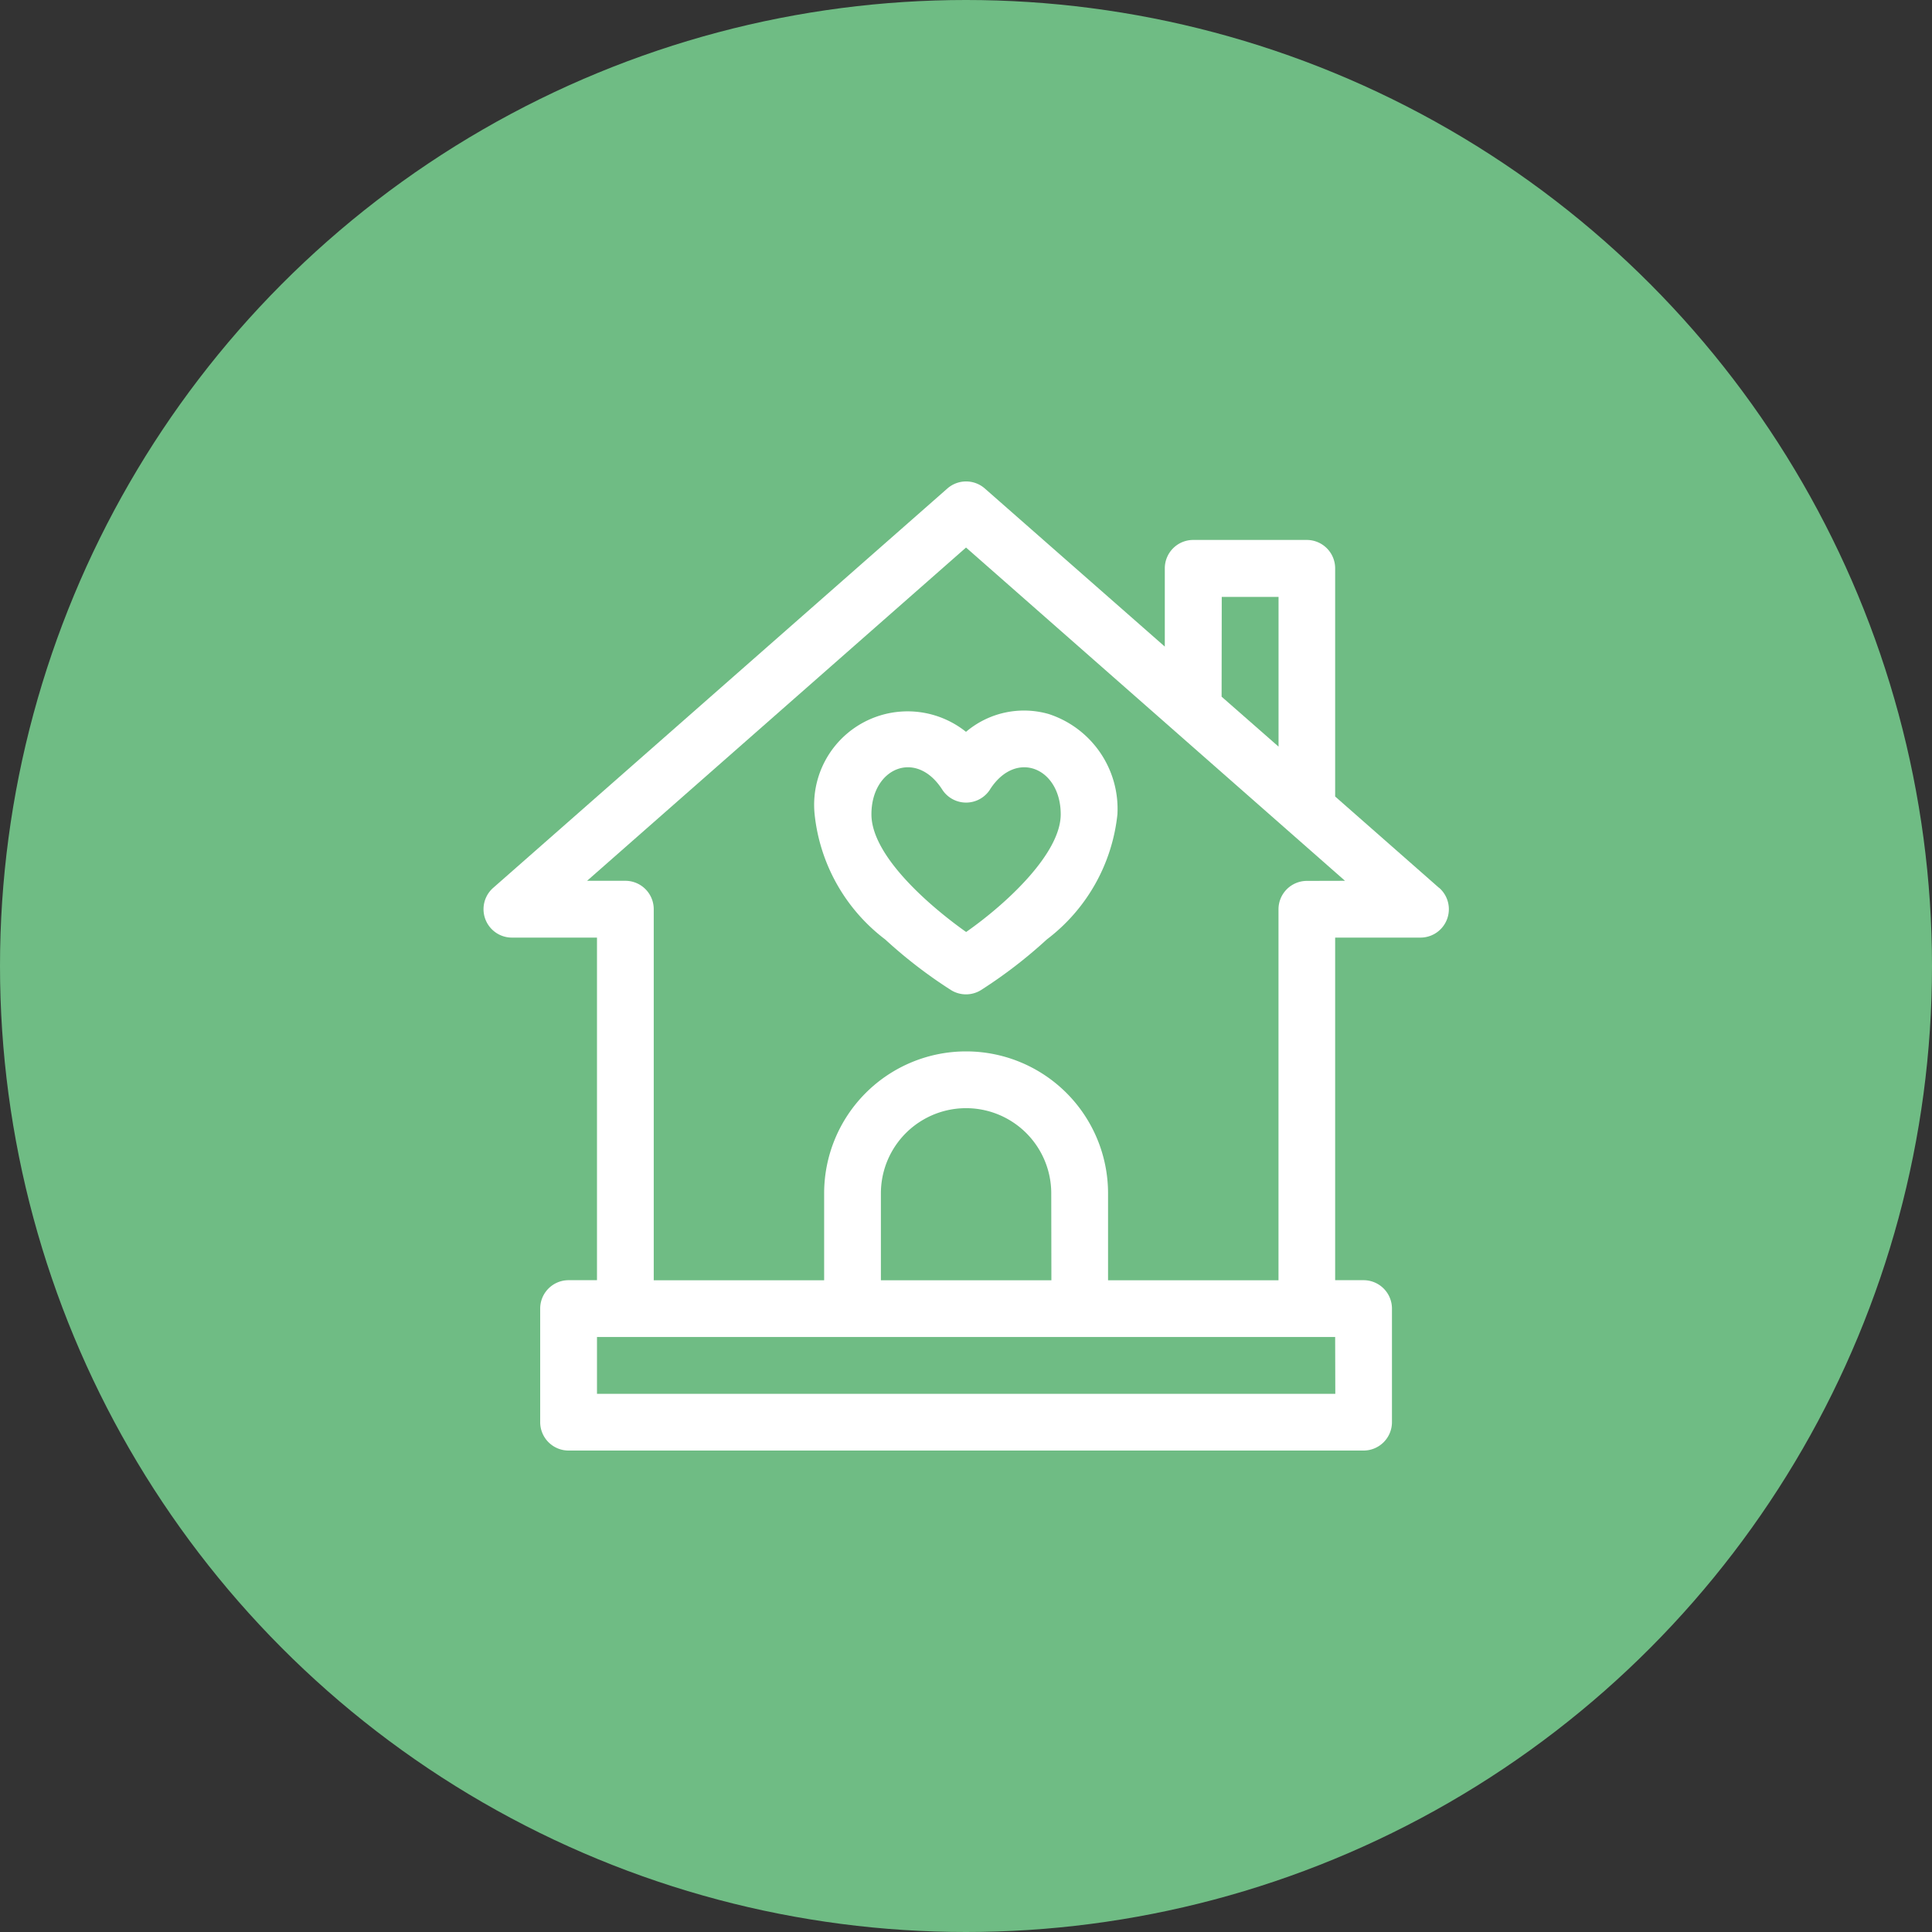
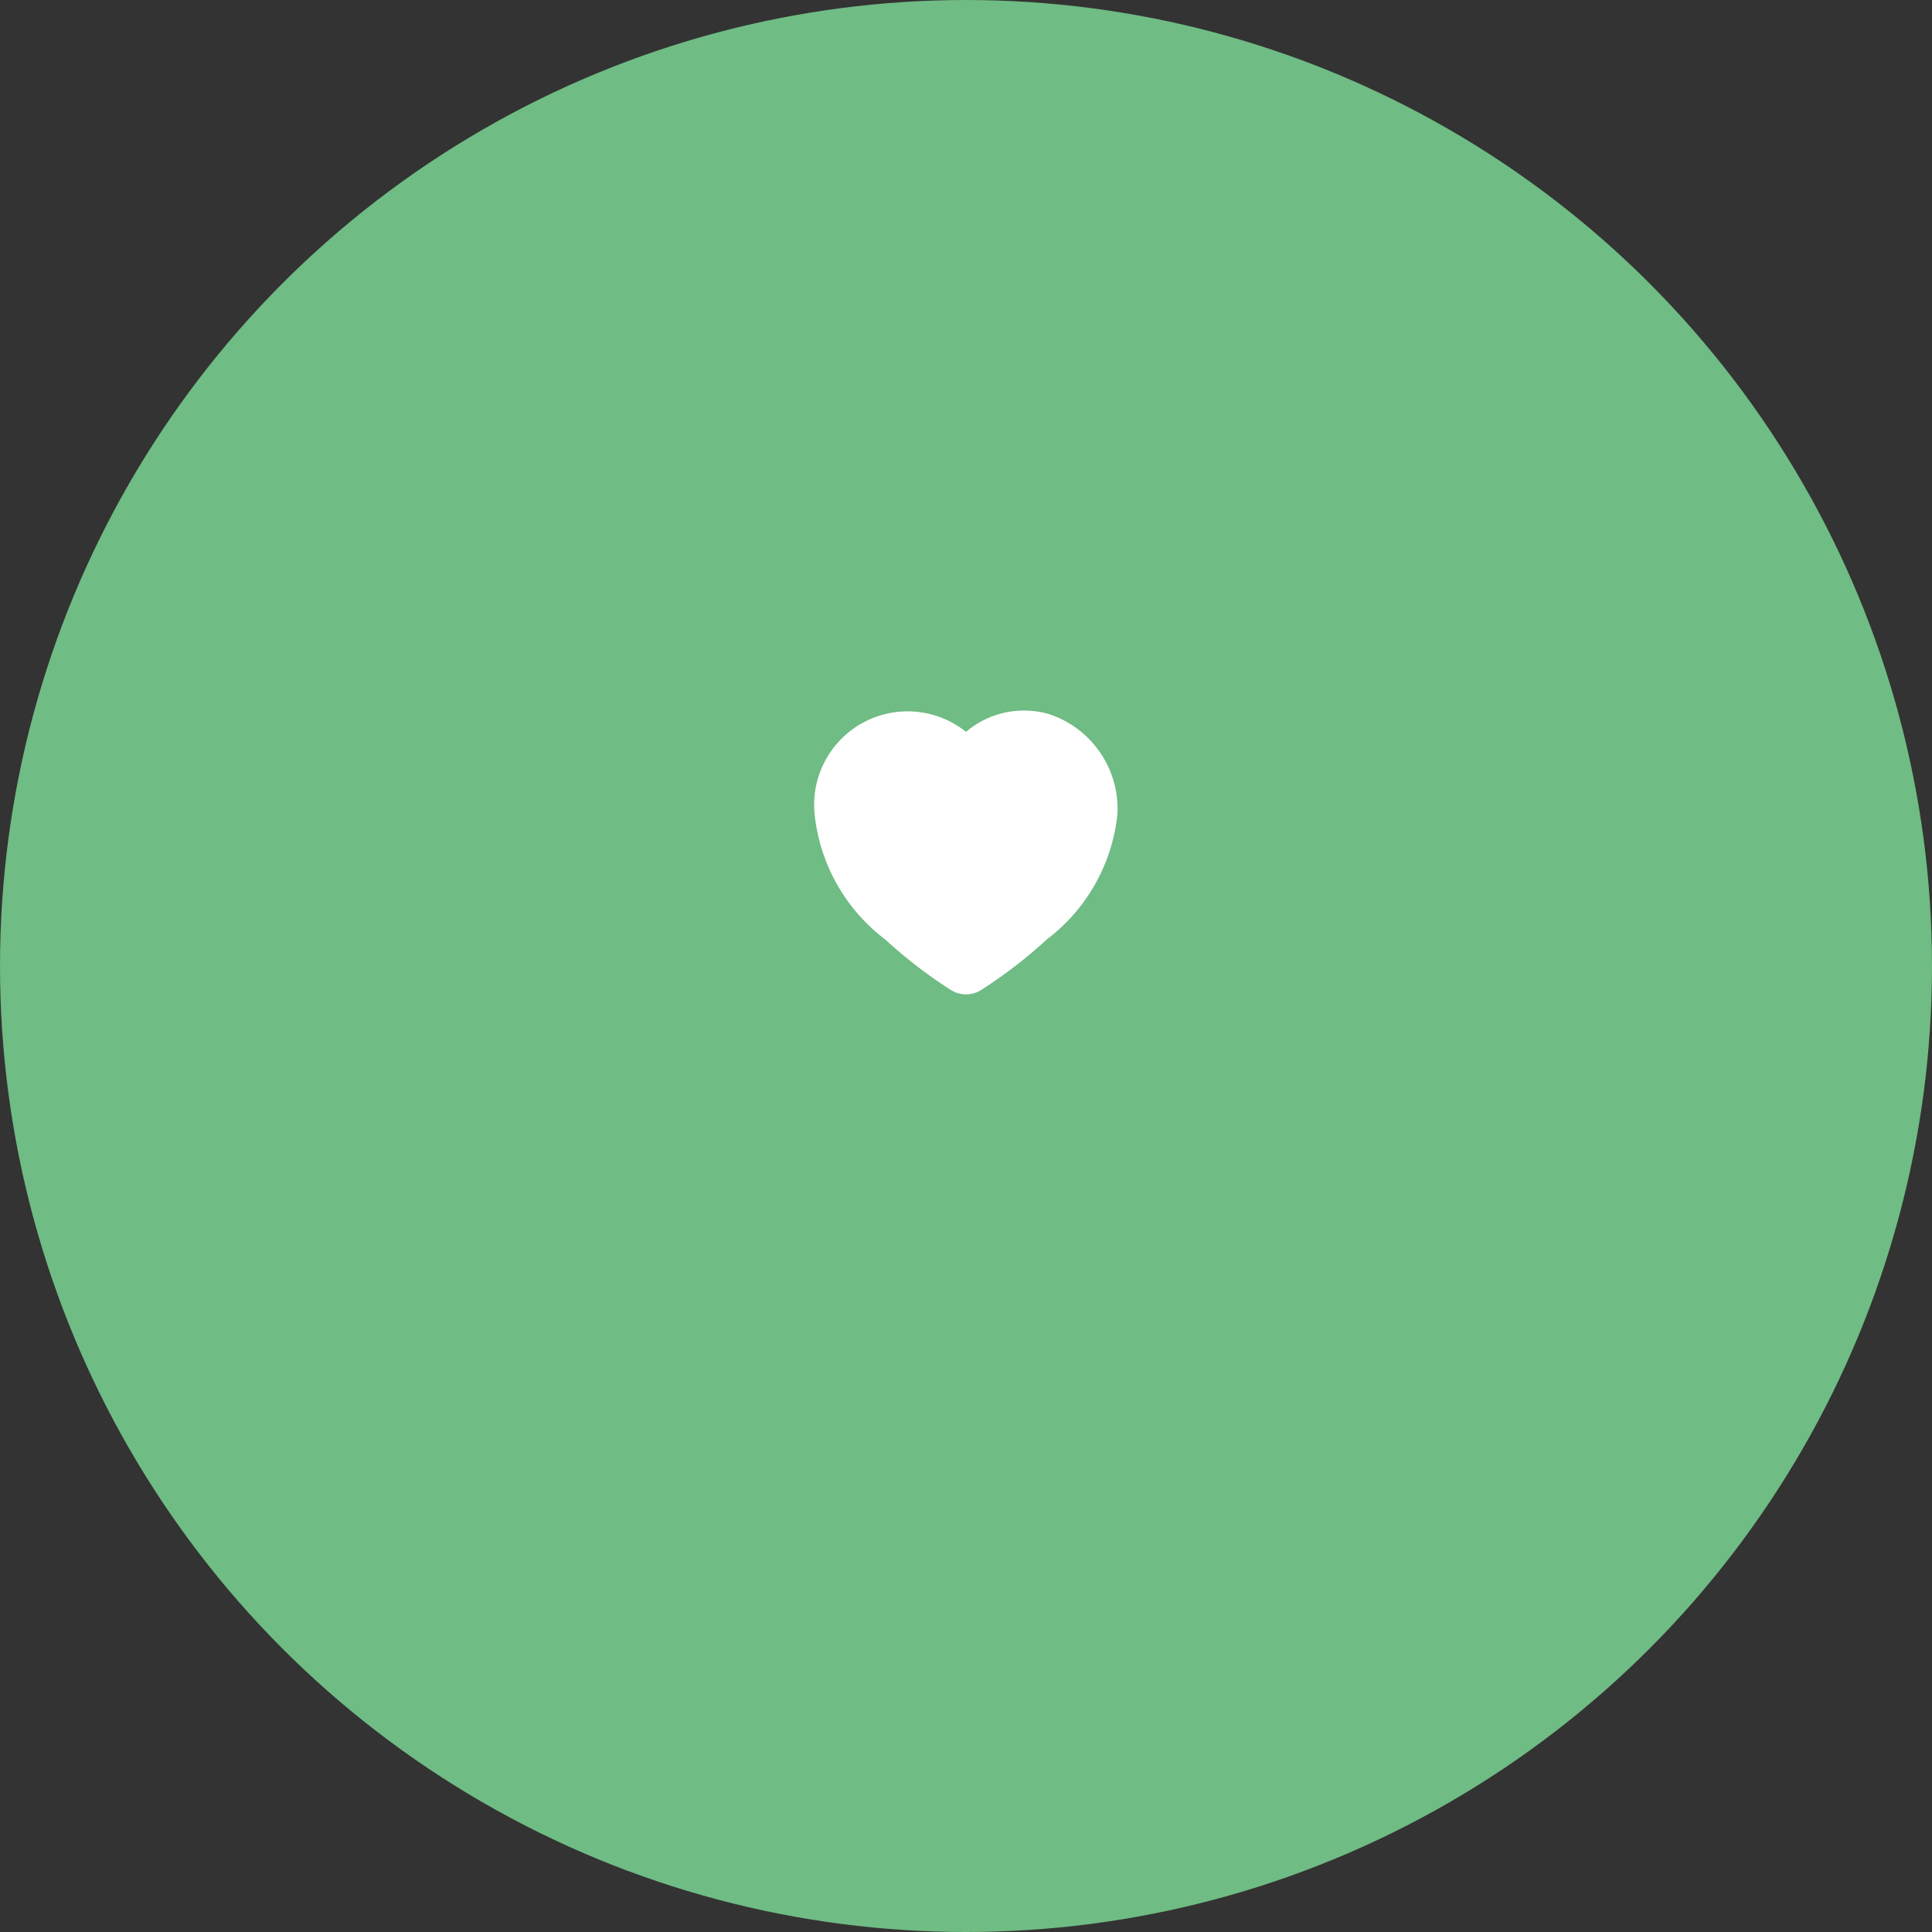
<svg xmlns="http://www.w3.org/2000/svg" width="40" height="40" viewBox="0 0 40 40">
  <rect x="0" y="0" width="40" height="40" fill="#333333" stroke="none" />
  <g id="icons" transform="translate(32 113.787)">
    <circle id="Ellipse_278" data-name="Ellipse 278" cx="20" cy="20" r="20" transform="translate(-32 -113.787)" fill="#6fbc84" />
    <g id="accomodation" transform="translate(-22.99 -103.82)">
-       <path id="Path_1507" data-name="Path 1507" d="M20.785,8.416,18.633,6.524V1.8a.588.588,0,0,0-.588-.588H15.694a.588.588,0,0,0-.588.588v1.62L11.38.147a.588.588,0,0,0-.776,0L1.2,8.416a.588.588,0,0,0,.388,1.029H3.35v7.093H2.762a.588.588,0,0,0-.588.588v2.351a.588.588,0,0,0,.588.588H19.221a.588.588,0,0,0,.588-.588V17.126a.588.588,0,0,0-.588-.588h-.588V9.445H20.4a.588.588,0,0,0,.388-1.029Zm-4.5-6.025h1.176v3.1L16.282,4.457Zm2.351,16.5H3.35V17.714H18.633Zm-5.878-2.351H9.228v-1.8a1.763,1.763,0,1,1,3.527,0Zm5.29-8.269a.588.588,0,0,0-.588.588v7.681H13.931v-1.8a2.939,2.939,0,0,0-5.878,0v1.8H4.525V8.857a.588.588,0,0,0-.588-.588H3.145l7.846-6.9,7.846,6.9Z" transform="translate(0 0)" fill="#fff" />
-       <path id="Path_1508" data-name="Path 1508" d="M176,123.149a3.739,3.739,0,0,0,1.462,2.591,9.84,9.84,0,0,0,1.364,1.049.588.588,0,0,0,.616,0,9.838,9.838,0,0,0,1.364-1.049,3.739,3.739,0,0,0,1.463-2.591,2.065,2.065,0,0,0-1.423-2.077,1.856,1.856,0,0,0-1.712.369A1.935,1.935,0,0,0,176,123.149Zm3.63-.514c.539-.84,1.465-.448,1.465.514,0,.8-1.1,1.835-1.958,2.436-.722-.51-1.961-1.564-1.961-2.436,0-.961.925-1.355,1.465-.514a.588.588,0,0,0,.99,0Z" transform="translate(-168.144 -116.256)" fill="#fff" />
+       <path id="Path_1508" data-name="Path 1508" d="M176,123.149a3.739,3.739,0,0,0,1.462,2.591,9.84,9.84,0,0,0,1.364,1.049.588.588,0,0,0,.616,0,9.838,9.838,0,0,0,1.364-1.049,3.739,3.739,0,0,0,1.463-2.591,2.065,2.065,0,0,0-1.423-2.077,1.856,1.856,0,0,0-1.712.369A1.935,1.935,0,0,0,176,123.149Zm3.63-.514a.588.588,0,0,0,.99,0Z" transform="translate(-168.144 -116.256)" fill="#fff" />
    </g>
  </g>
</svg>